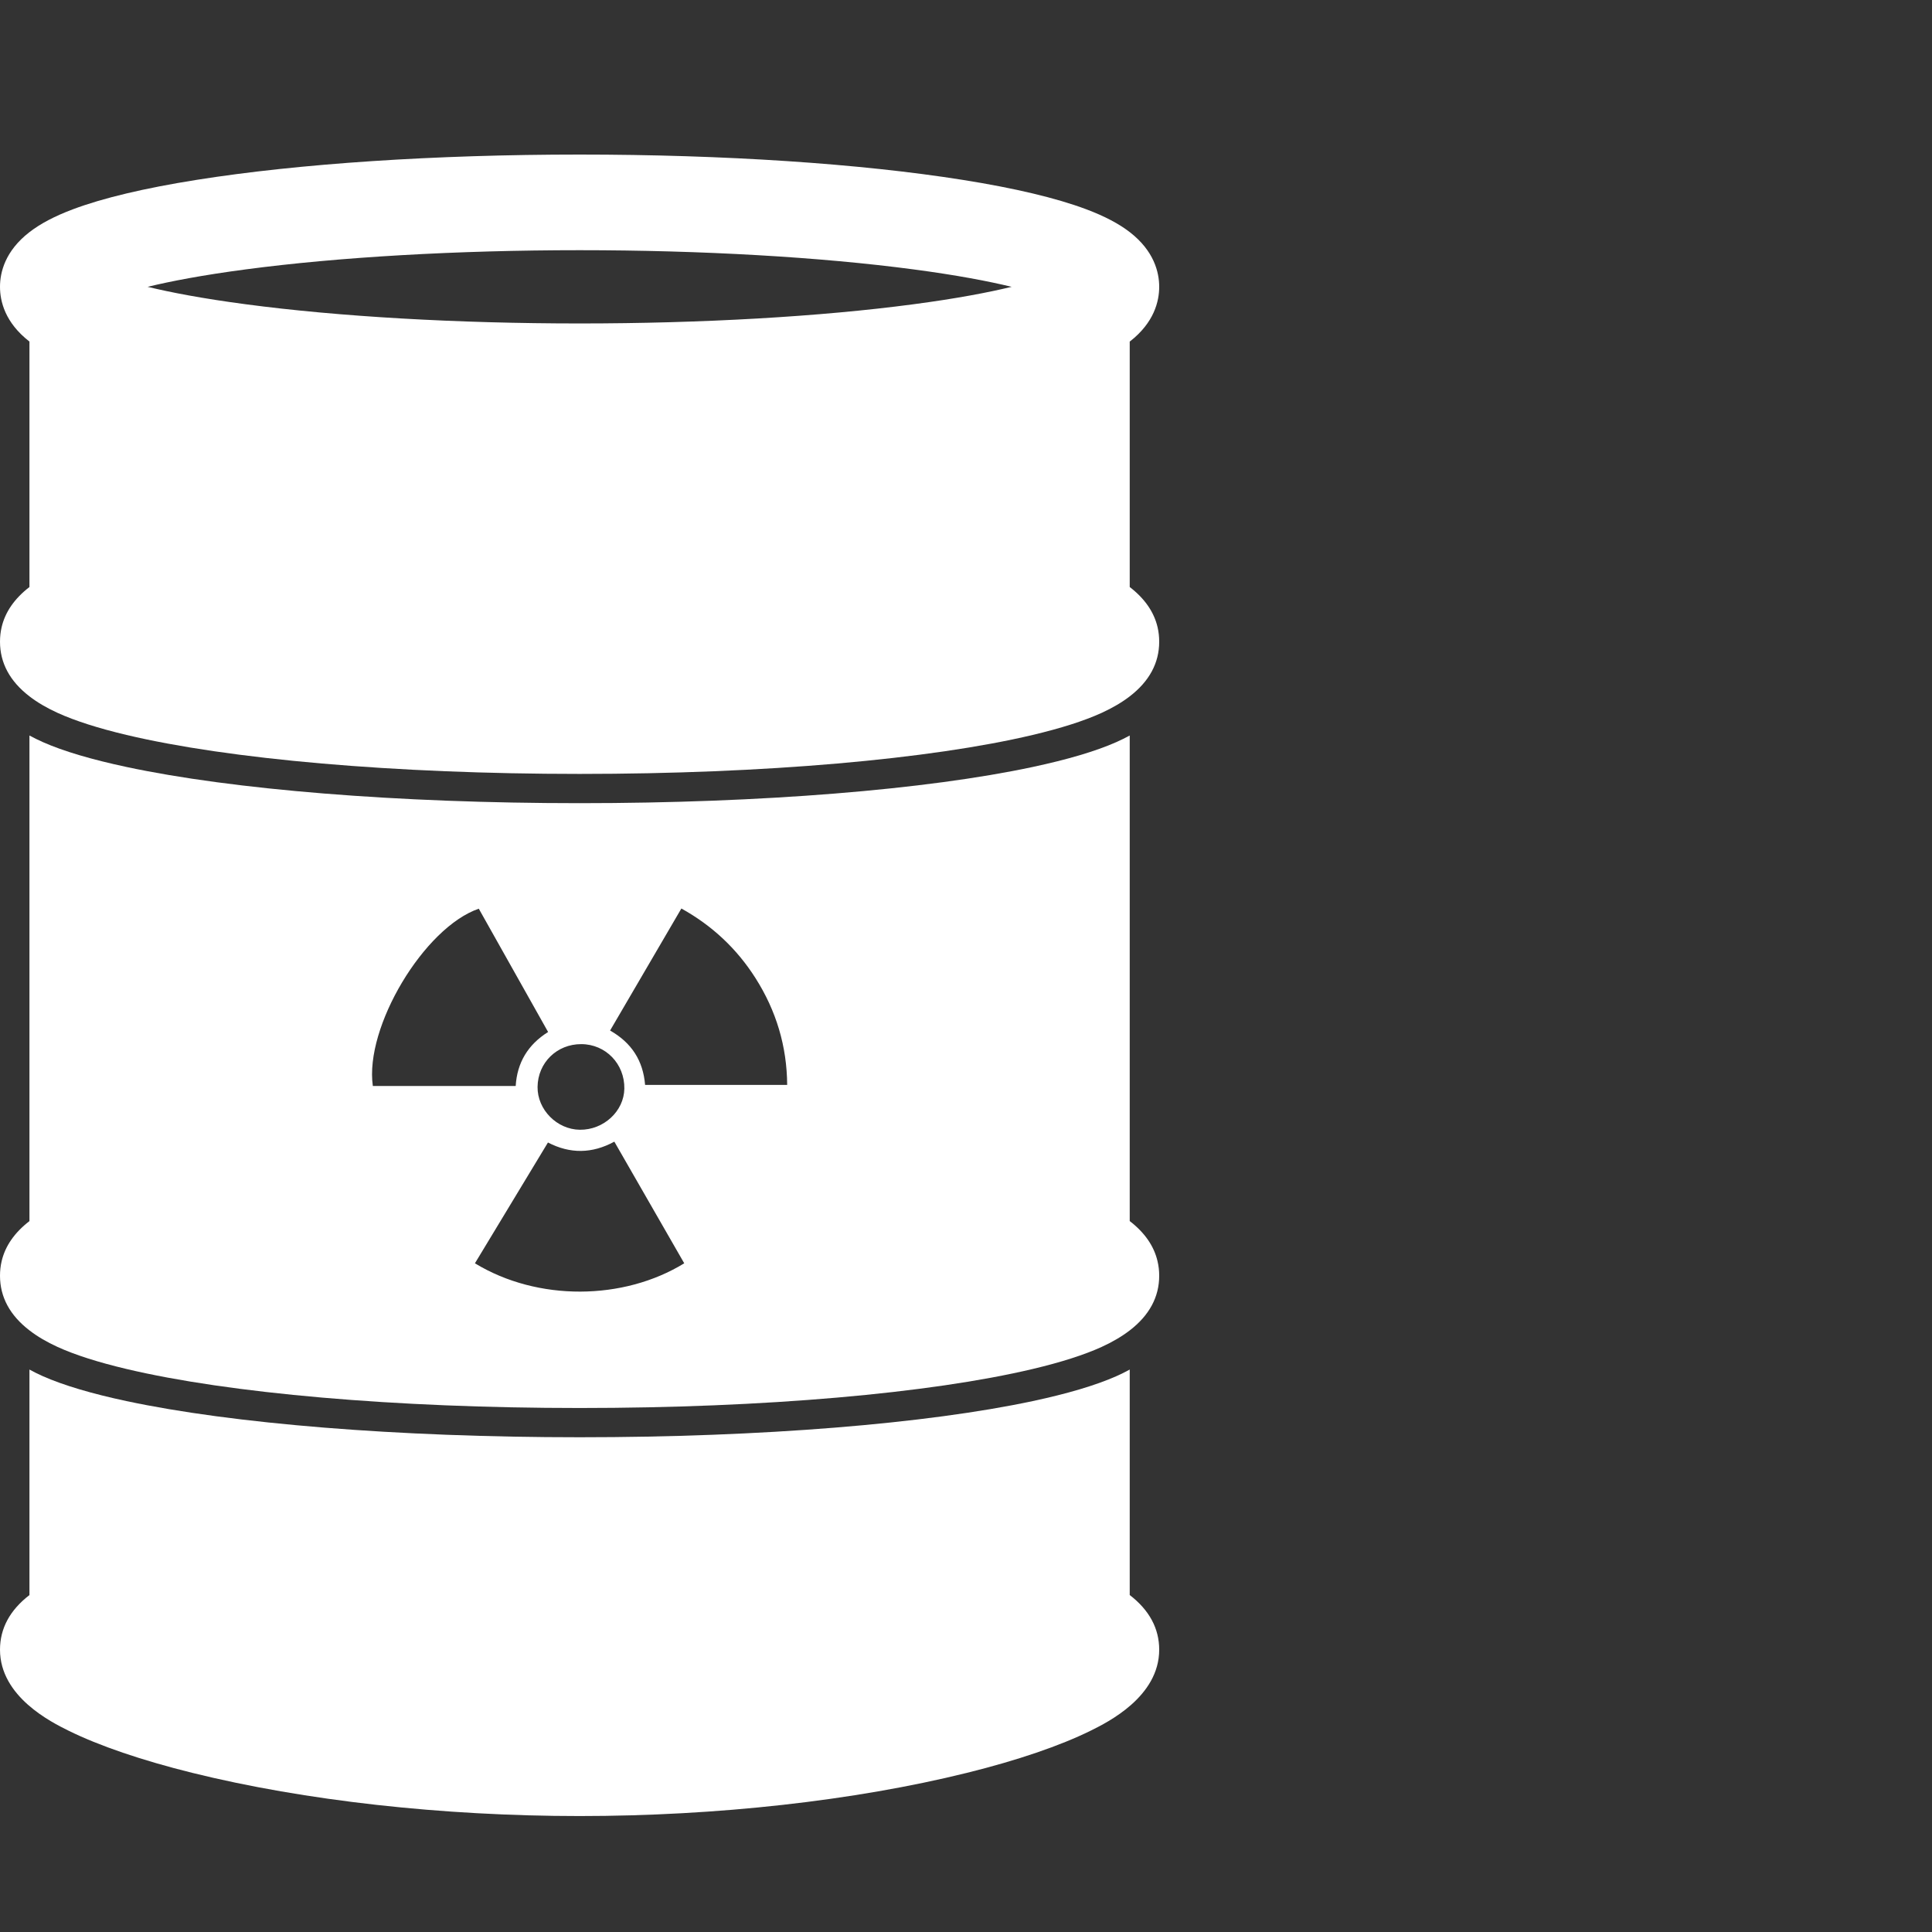
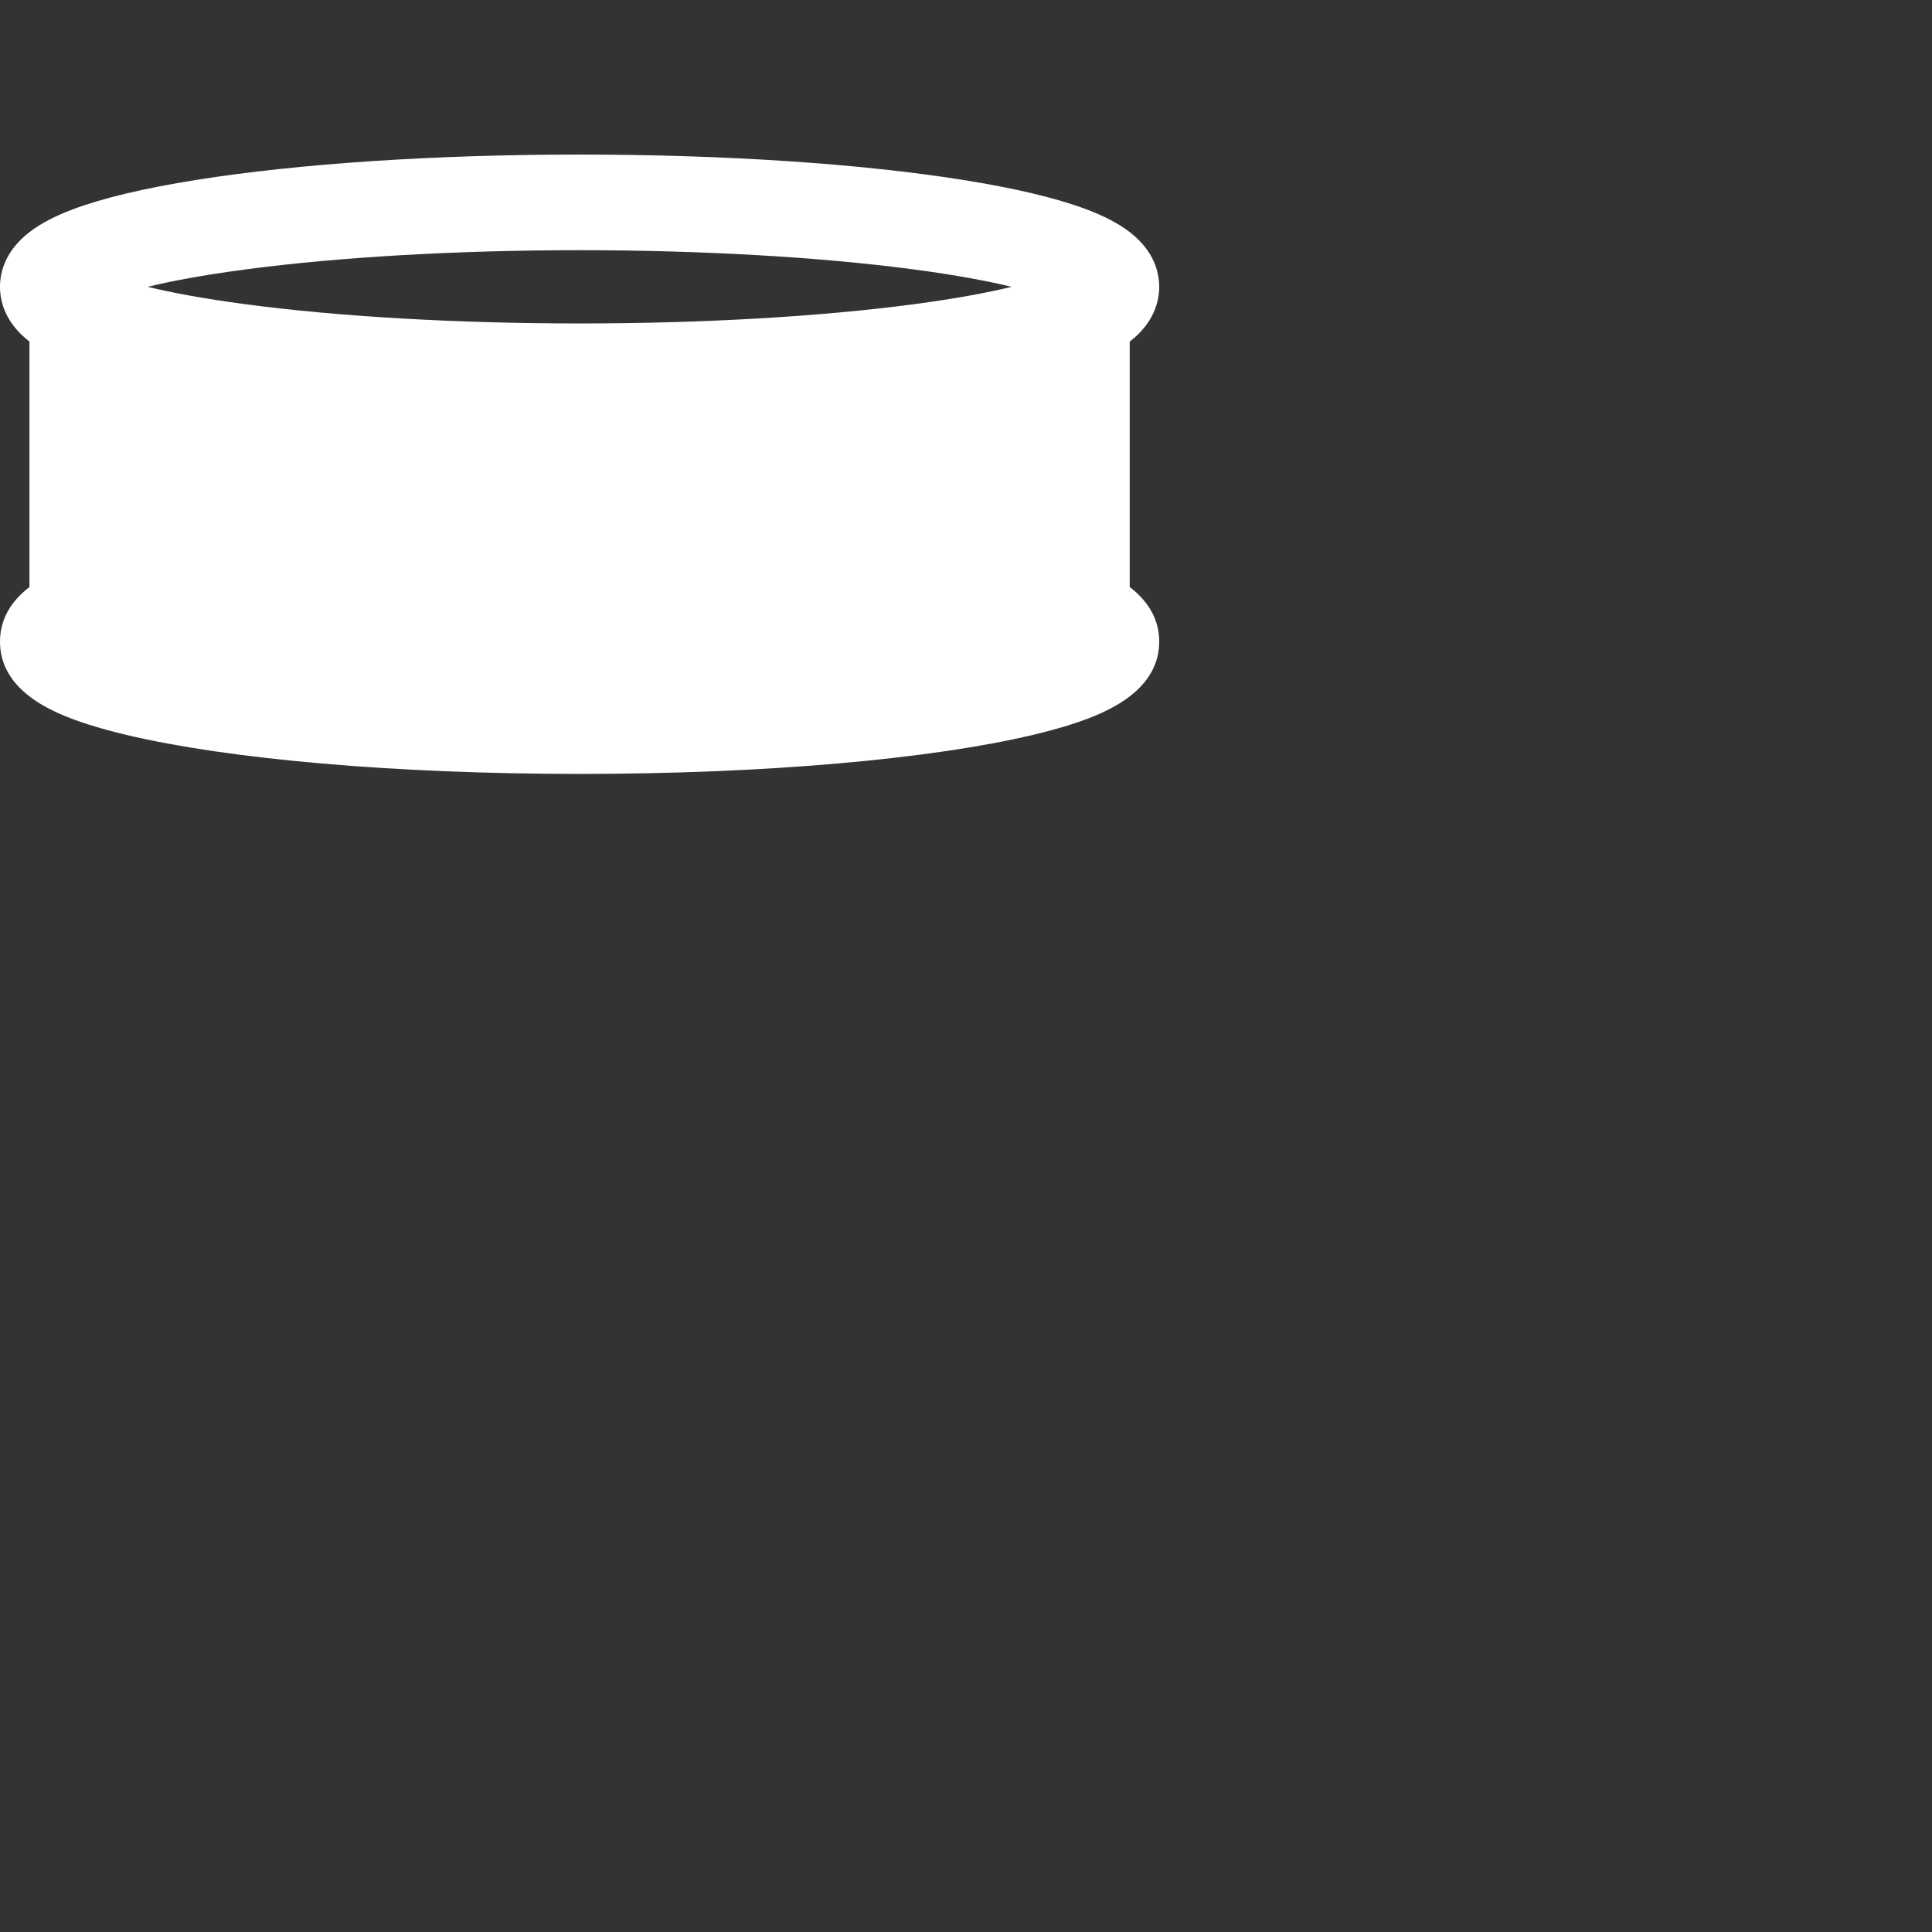
<svg xmlns="http://www.w3.org/2000/svg" width="50" height="50" viewBox="0 0 50 50" fill="none">
  <rect x="0" y="0" width="50" height="50" fill="#333333" stroke="none" />
  <g clip-path="url(#clip0_89_380)">
-     <path d="M29.957 32.641C29.866 32.248 29.625 31.9 29.237 31.601V19.035C29.129 19.094 29.013 19.151 28.89 19.206C28.357 19.442 27.623 19.658 26.727 19.849C23.988 20.434 19.727 20.786 15 20.786C10.272 20.786 6.011 20.434 3.273 19.849C2.377 19.658 1.643 19.442 1.11 19.206C0.987 19.151 0.871 19.094 0.762 19.035V31.602C0.375 31.9 0.134 32.248 0.042 32.641C0.014 32.762 0 32.886 0 33.016C0 33.567 0.256 34.041 0.762 34.43C0.965 34.587 1.208 34.73 1.49 34.859C1.944 35.066 2.546 35.257 3.273 35.429C5.917 36.057 10.213 36.439 15 36.439C19.787 36.439 24.082 36.057 26.727 35.429C27.453 35.257 28.055 35.066 28.509 34.859C28.791 34.73 29.034 34.587 29.237 34.431C29.744 34.041 30 33.567 30 33.016C30 32.886 29.986 32.761 29.957 32.641ZM15.044 27.022C15.675 27.024 16.168 27.533 16.158 28.174C16.149 28.759 15.621 29.246 15.005 29.238C14.411 29.23 13.905 28.716 13.912 28.128C13.92 27.502 14.412 27.02 15.044 27.022ZM12.391 23.517C12.986 24.577 13.583 25.638 14.185 26.708C13.659 27.037 13.383 27.505 13.346 28.105H9.649C9.431 26.58 10.977 24.002 12.391 23.517ZM12.291 32.694C12.92 31.654 13.549 30.614 14.181 29.568C14.754 29.865 15.324 29.859 15.899 29.546C16.503 30.597 17.106 31.645 17.708 32.694C16.139 33.658 13.917 33.684 12.291 32.694ZM16.695 28.077C16.643 27.446 16.344 26.986 15.789 26.67C16.404 25.619 17.016 24.571 17.634 23.512C18.434 23.956 19.071 24.556 19.552 25.313C20.088 26.156 20.365 27.076 20.372 28.077H16.695Z" fill="white" />
    <path d="M29.237 15.192V8.84C29.237 8.84 29.241 8.837 29.243 8.836C29.868 8.349 30 7.799 30 7.423C30 7.048 29.868 6.497 29.243 6.011C28.958 5.79 28.588 5.595 28.112 5.416C27.34 5.126 26.266 4.87 24.919 4.656C22.259 4.233 18.736 4 15 4C11.264 4 7.741 4.233 5.081 4.656C3.735 4.87 2.66 5.126 1.888 5.416C1.412 5.595 1.042 5.79 0.758 6.011C0.132 6.497 0 7.047 0 7.423C0 7.8 0.132 8.349 0.758 8.836C0.759 8.837 0.761 8.838 0.762 8.839V15.192C0.375 15.491 0.134 15.838 0.042 16.232C0.014 16.352 0 16.477 0 16.607C0 17.158 0.256 17.632 0.762 18.021C0.965 18.178 1.208 18.32 1.49 18.449C1.944 18.656 2.546 18.847 3.273 19.02C5.917 19.648 10.213 20.029 15 20.029C19.787 20.029 24.082 19.648 26.727 19.02C27.453 18.848 28.055 18.657 28.509 18.45C28.791 18.321 29.034 18.178 29.237 18.022C29.744 17.632 30 17.158 30 16.607C30 16.477 29.986 16.352 29.958 16.232C29.866 15.838 29.625 15.491 29.237 15.192ZM23.642 7.874C21.232 8.195 18.163 8.371 15 8.371C11.838 8.371 8.768 8.195 6.358 7.874C5.239 7.726 4.418 7.568 3.82 7.423C4.418 7.278 5.239 7.12 6.358 6.972C8.768 6.652 11.837 6.475 15 6.475C18.163 6.475 21.232 6.652 23.642 6.972C24.761 7.12 25.582 7.278 26.181 7.423C25.582 7.568 24.761 7.726 23.642 7.874Z" fill="white" />
-     <path d="M29.237 41.28V35.444C29.129 35.504 29.013 35.561 28.89 35.616C28.357 35.852 27.623 36.069 26.727 36.26C23.988 36.844 19.727 37.196 15 37.196C10.272 37.196 6.011 36.844 3.273 36.26C2.377 36.069 1.643 35.852 1.11 35.616C0.987 35.561 0.871 35.504 0.762 35.444V41.28C0.256 41.67 0 42.144 0 42.694C0 43.912 1.334 44.572 1.772 44.789C2.563 45.18 3.671 45.558 4.975 45.881C7.887 46.602 11.448 46.999 15 46.999C18.552 46.999 22.113 46.602 25.025 45.881C26.329 45.558 27.437 45.18 28.228 44.789C28.666 44.572 30 43.912 30 42.694C30 42.144 29.744 41.67 29.237 41.279V41.28Z" fill="white" />
  </g>
  <defs>
    <clipPath id="clip0_89_380">
      <rect width="30" height="43" fill="white" transform="translate(0 4)" />
    </clipPath>
  </defs>
</svg>